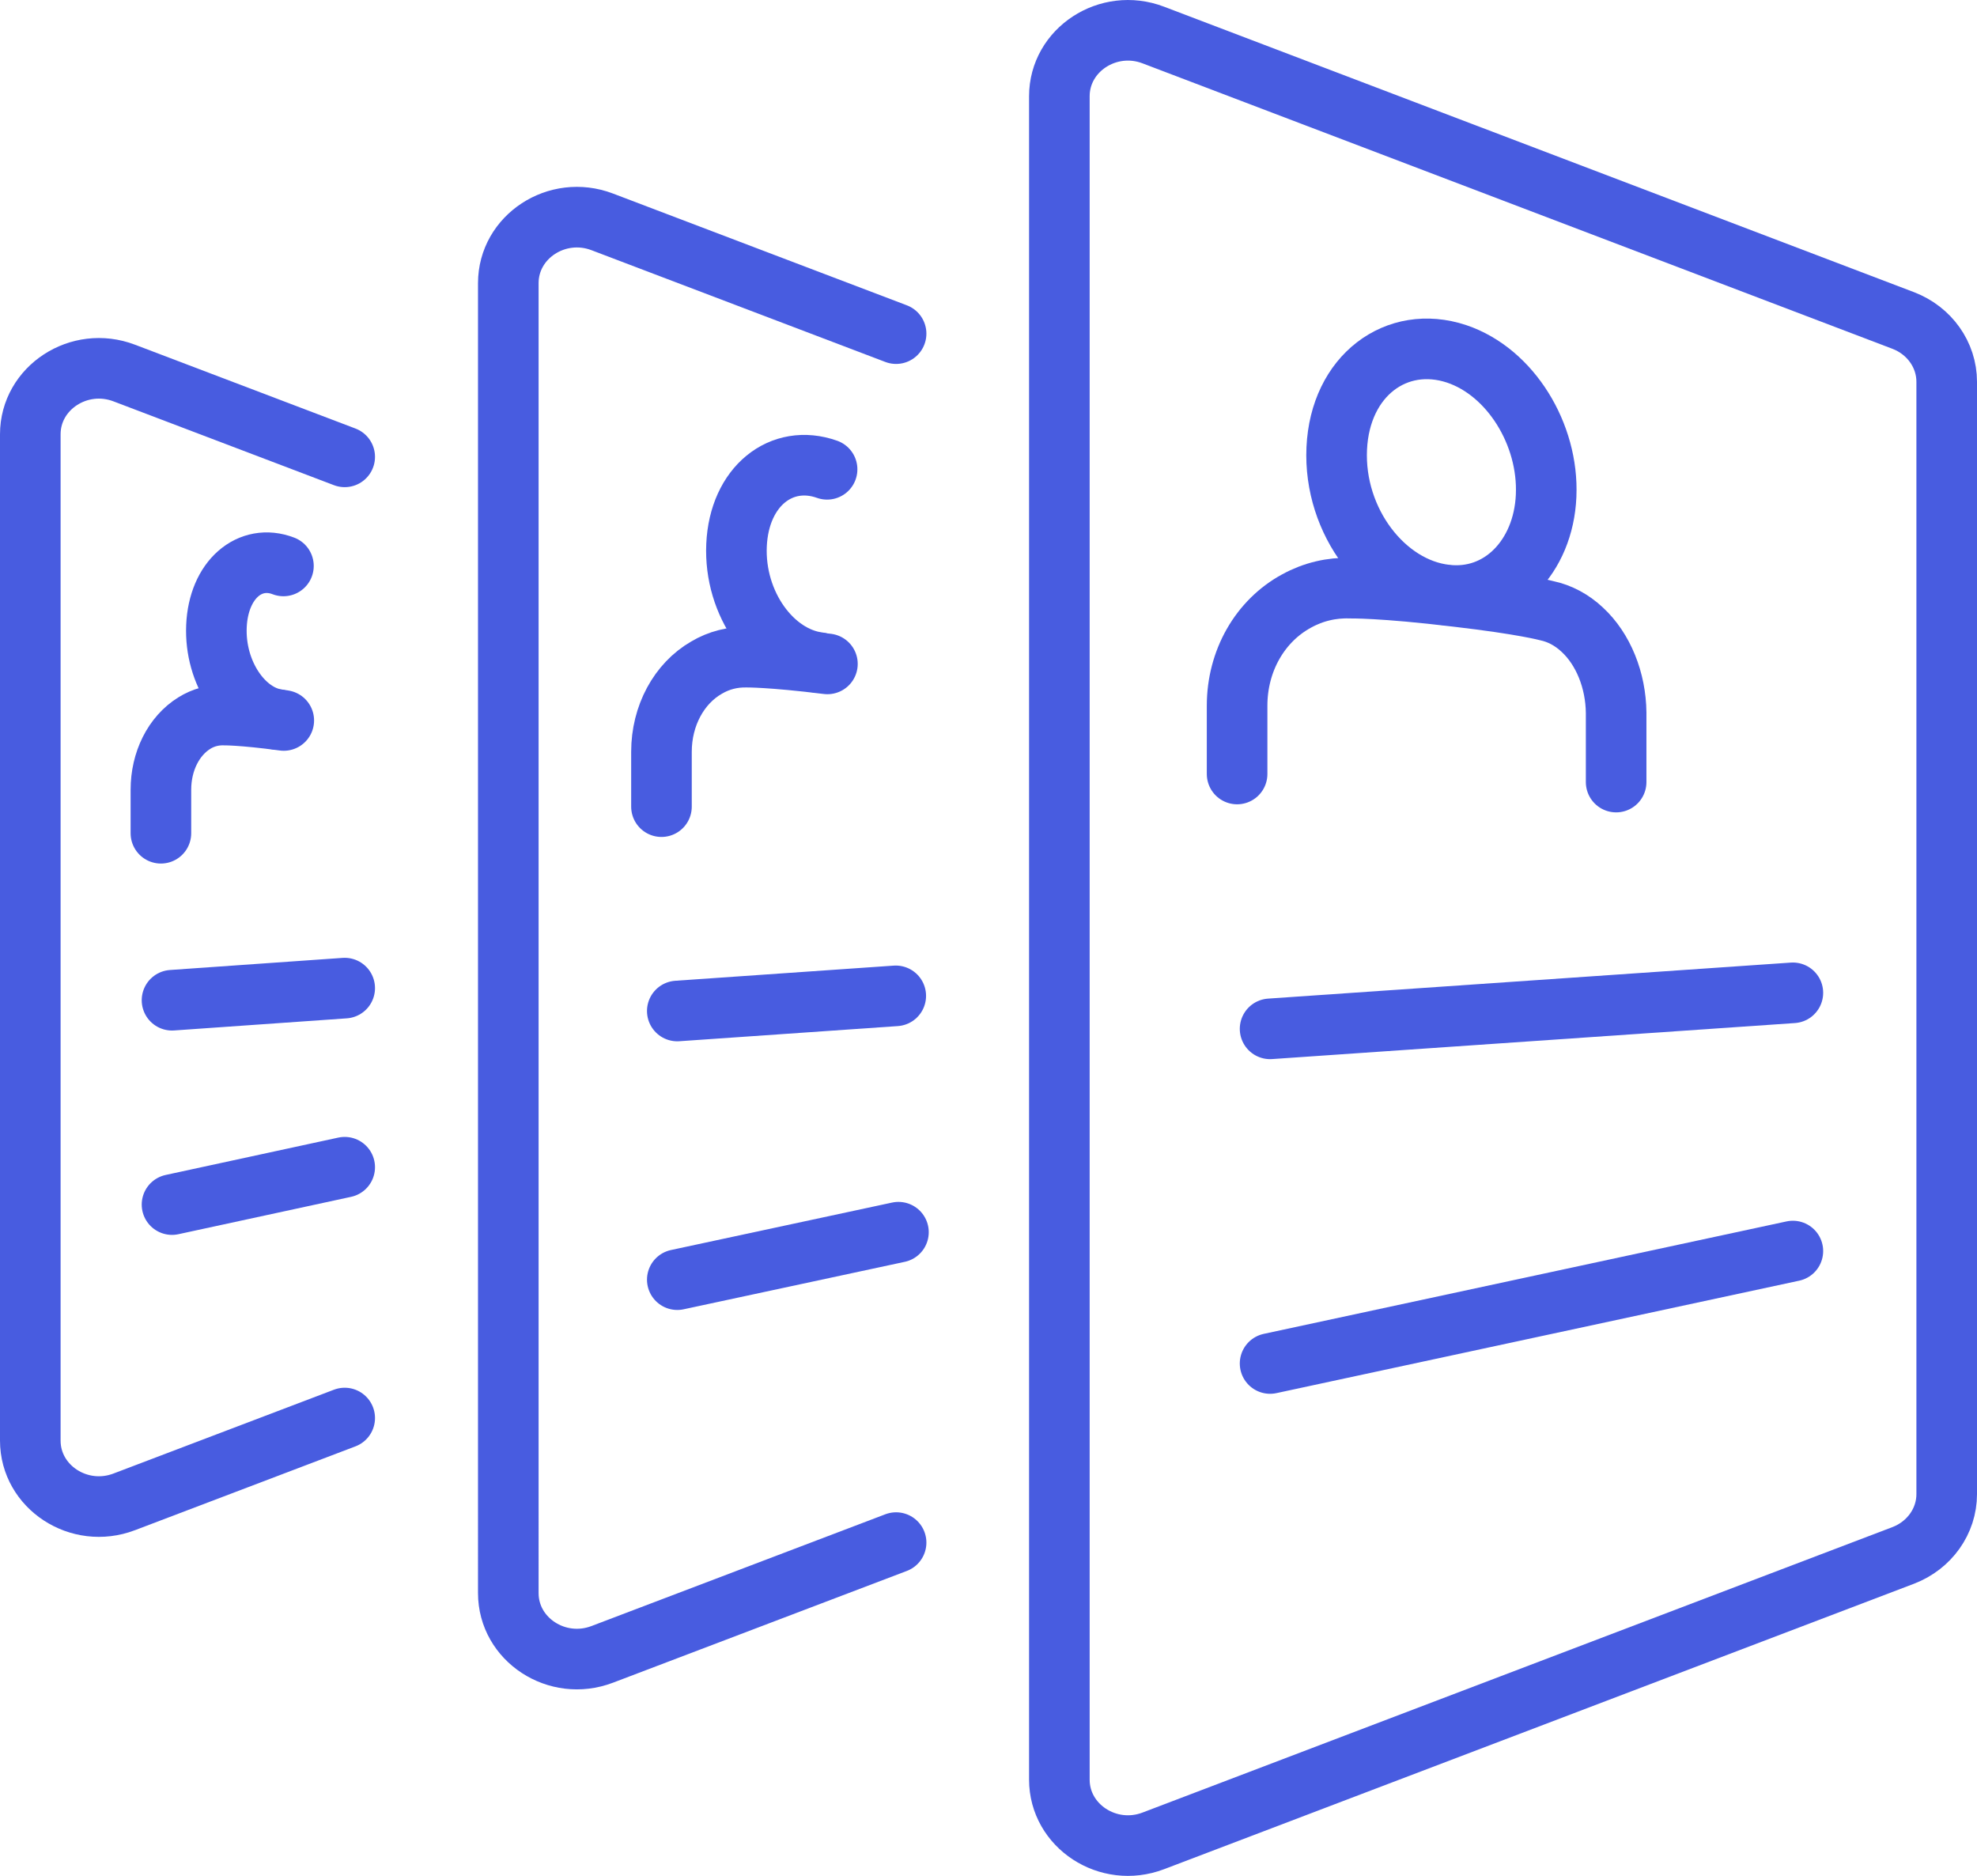
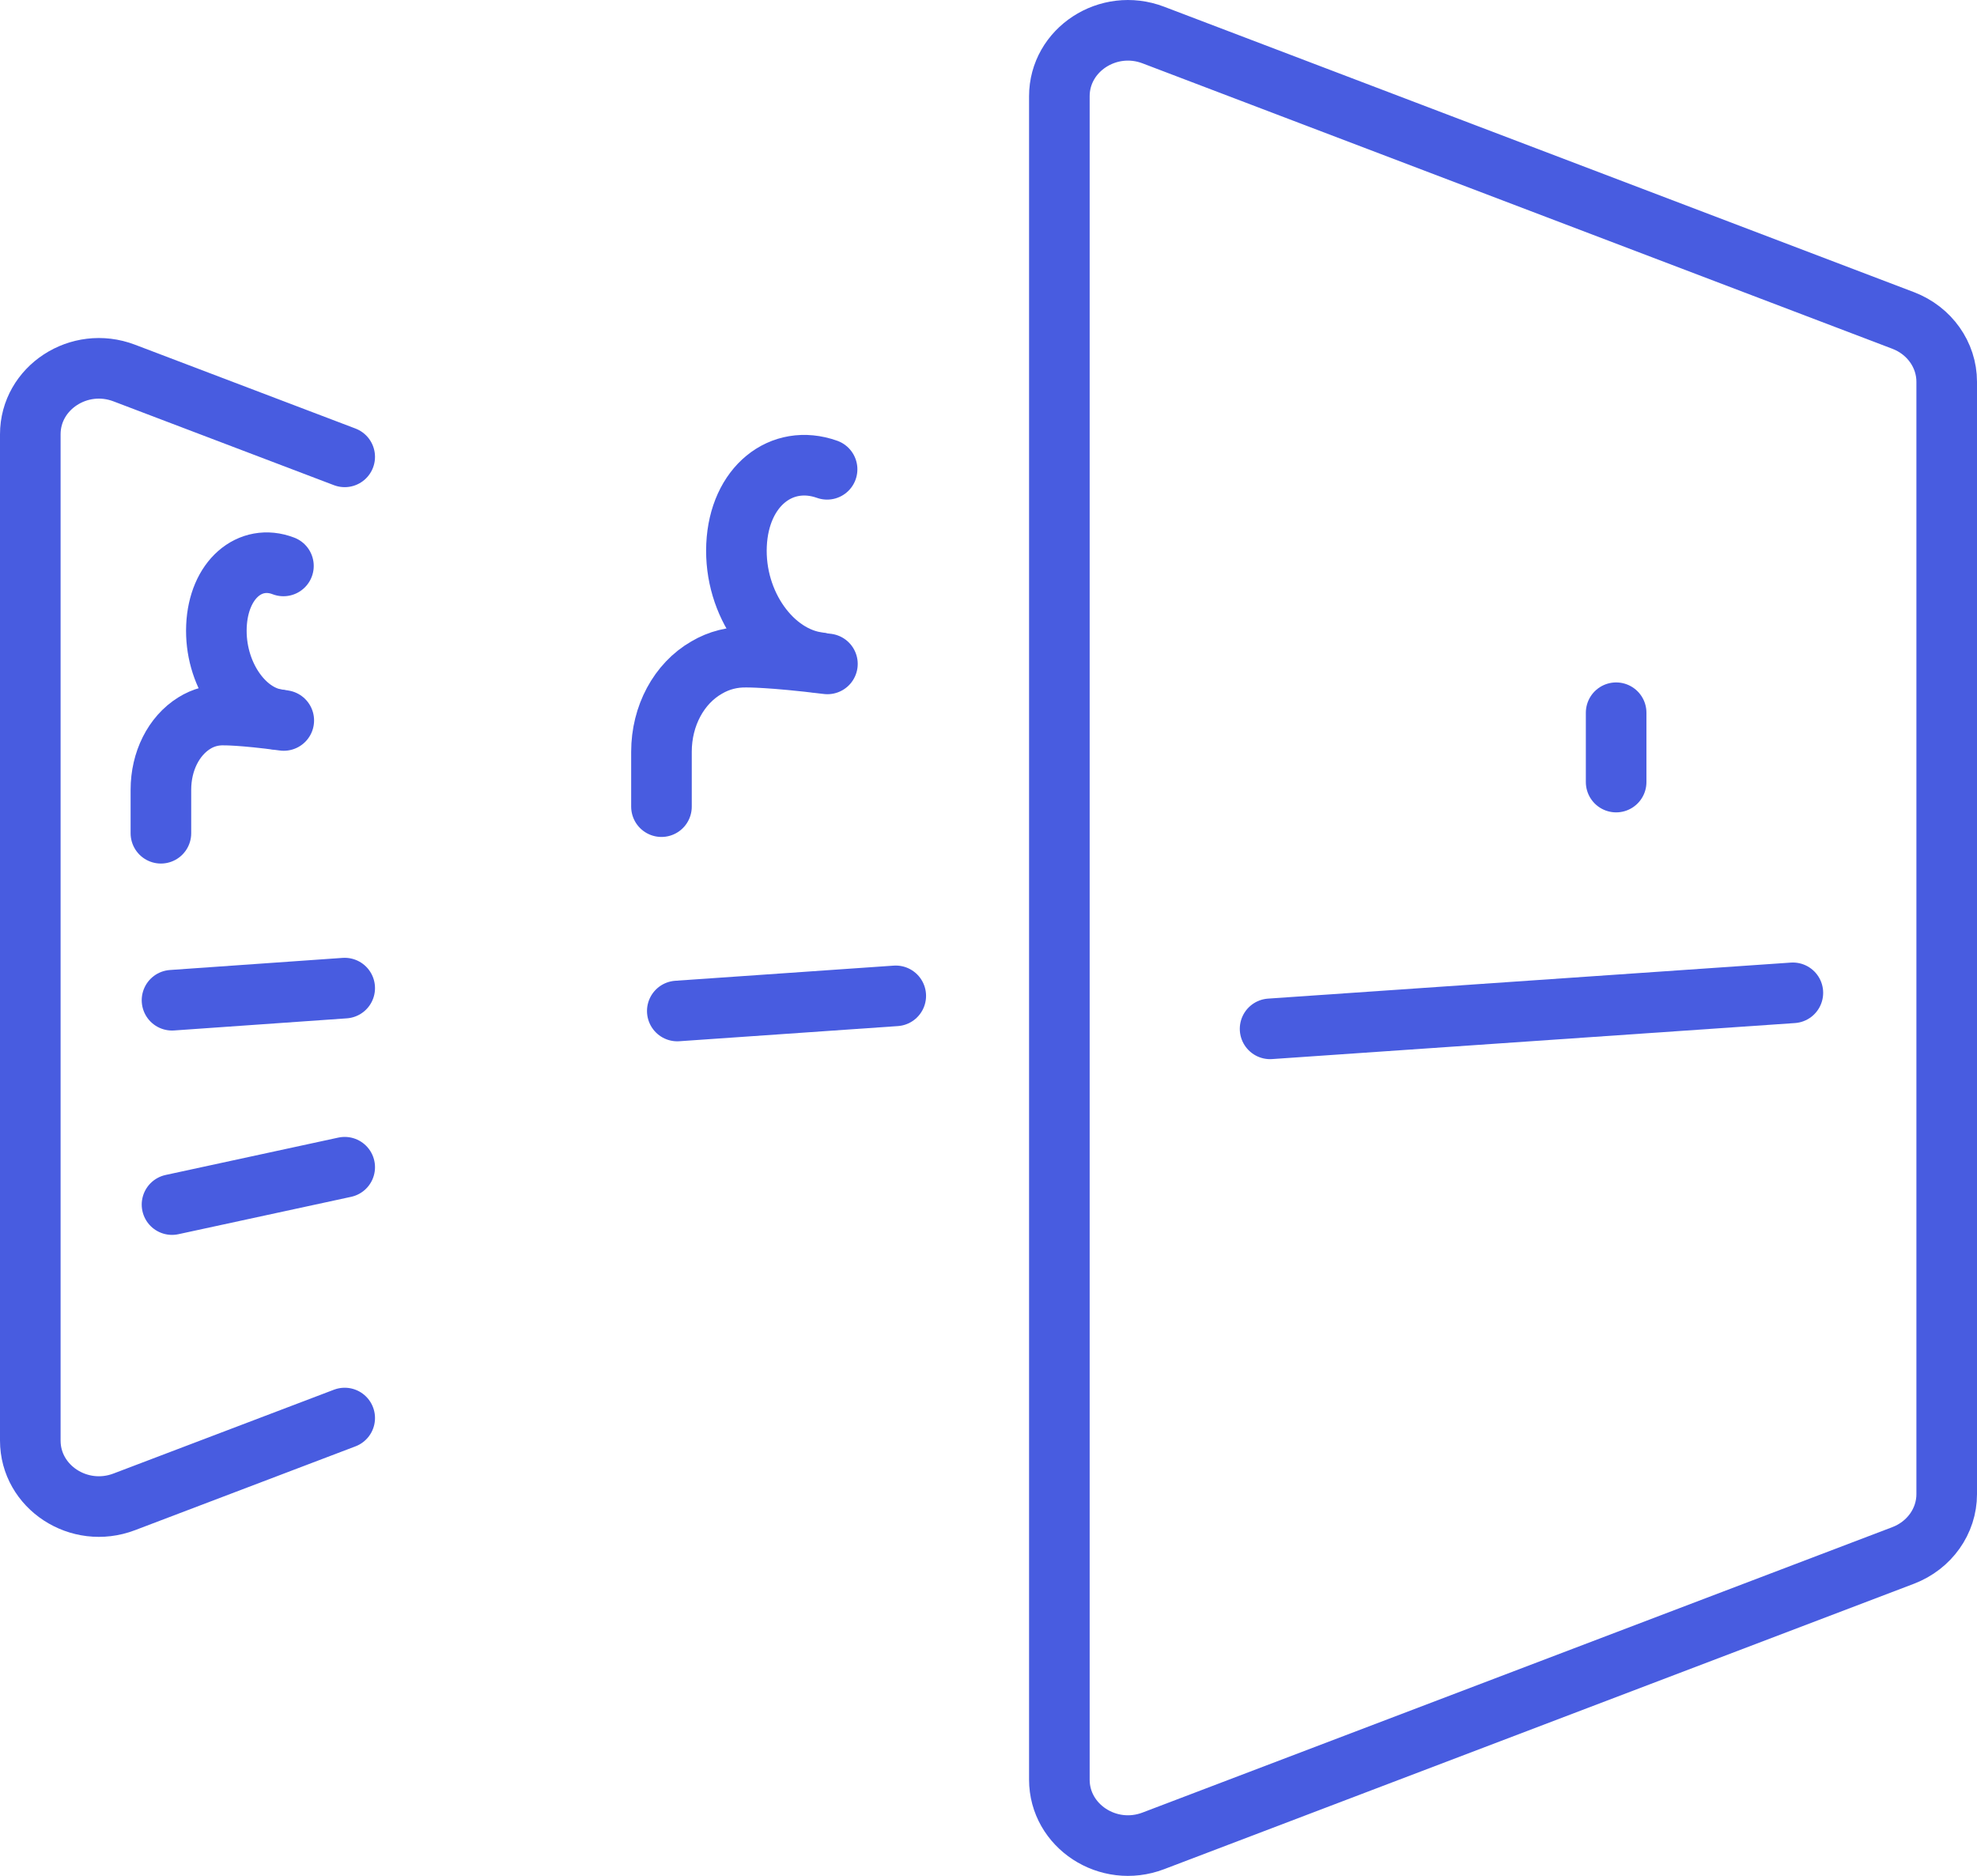
<svg xmlns="http://www.w3.org/2000/svg" id="_レイヤー_2" viewBox="0 0 58.73 55.72">
  <defs>
    <style>.cls-1{fill:none;stroke:#485ce0;stroke-linecap:round;stroke-linejoin:round;stroke-width:1.8px;}</style>
  </defs>
  <g id="_レイヤー_1-2">
    <g>
      <path class="cls-1" d="M31.47,2.86V52.86c0,1.38,1.45,2.33,2.79,1.82l22.28-8.48c.78-.3,1.29-1.02,1.29-1.82V11.34c0-.8-.51-1.52-1.29-1.82L34.26,1.04c-1.34-.51-2.79,.44-2.79,1.82Z" />
-       <path class="cls-1" d="M48.01,23.23v-2.06c-.01-.96-.38-1.89-1.01-2.47-.31-.29-.67-.48-1.05-.56,0,0-.69-.19-2.67-.42-2.24-.27-3.17-.25-3.17-.25-.55-.02-1.1,.11-1.59,.38-1.09,.59-1.77,1.78-1.77,3.11v2.03" />
-       <path class="cls-1" d="M45.93,14.73c-.08,1.81-1.36,3.14-2.99,2.94-1.8-.21-3.33-2.17-3.23-4.35,.1-2.17,1.78-3.4,3.56-2.81,1.61,.54,2.74,2.4,2.66,4.21Z" />
-       <path class="cls-1" d="M26.62,9.91l-8.73-3.32c-1.34-.51-2.79,.44-2.79,1.82V47.32c0,1.38,1.45,2.33,2.79,1.82l8.73-3.32" />
+       <path class="cls-1" d="M48.01,23.23v-2.06v2.03" />
      <path class="cls-1" d="M10.24,13.57l-6.55-2.49c-1.34-.51-2.79,.44-2.79,1.82v29.89c0,1.38,1.45,2.33,2.79,1.82l6.55-2.49" />
      <line class="cls-1" x1="53.26" y1="29.49" x2="37.73" y2="30.56" />
-       <line class="cls-1" x1="53.26" y1="37.16" x2="37.73" y2="40.5" />
      <path class="cls-1" d="M24.58,19.72c-1.69-.21-2.39-.2-2.39-.2-.42-.01-.83,.09-1.2,.31-.82,.47-1.34,1.43-1.34,2.5v1.63" />
      <path class="cls-1" d="M24.32,19.68c-1.37-.17-2.52-1.74-2.44-3.49,.08-1.75,1.34-2.73,2.69-2.25" />
      <line class="cls-1" x1="26.61" y1="29.58" x2="20.12" y2="30.03" />
-       <line class="cls-1" x1="26.69" y1="36.6" x2="20.12" y2="38.01" />
      <path class="cls-1" d="M8.43,21.4c-1.26-.17-1.77-.16-1.77-.16-.31-.01-.62,.07-.89,.24-.61,.38-.99,1.13-.99,1.98v1.29" />
      <path class="cls-1" d="M8.24,21.37c-1.01-.14-1.87-1.38-1.81-2.77,.06-1.39,1-2.17,1.99-1.79" />
      <line class="cls-1" x1="10.24" y1="29.35" x2="5.11" y2="29.71" />
      <line class="cls-1" x1="10.24" y1="34.67" x2="5.11" y2="35.78" />
    </g>
  </g>
</svg>